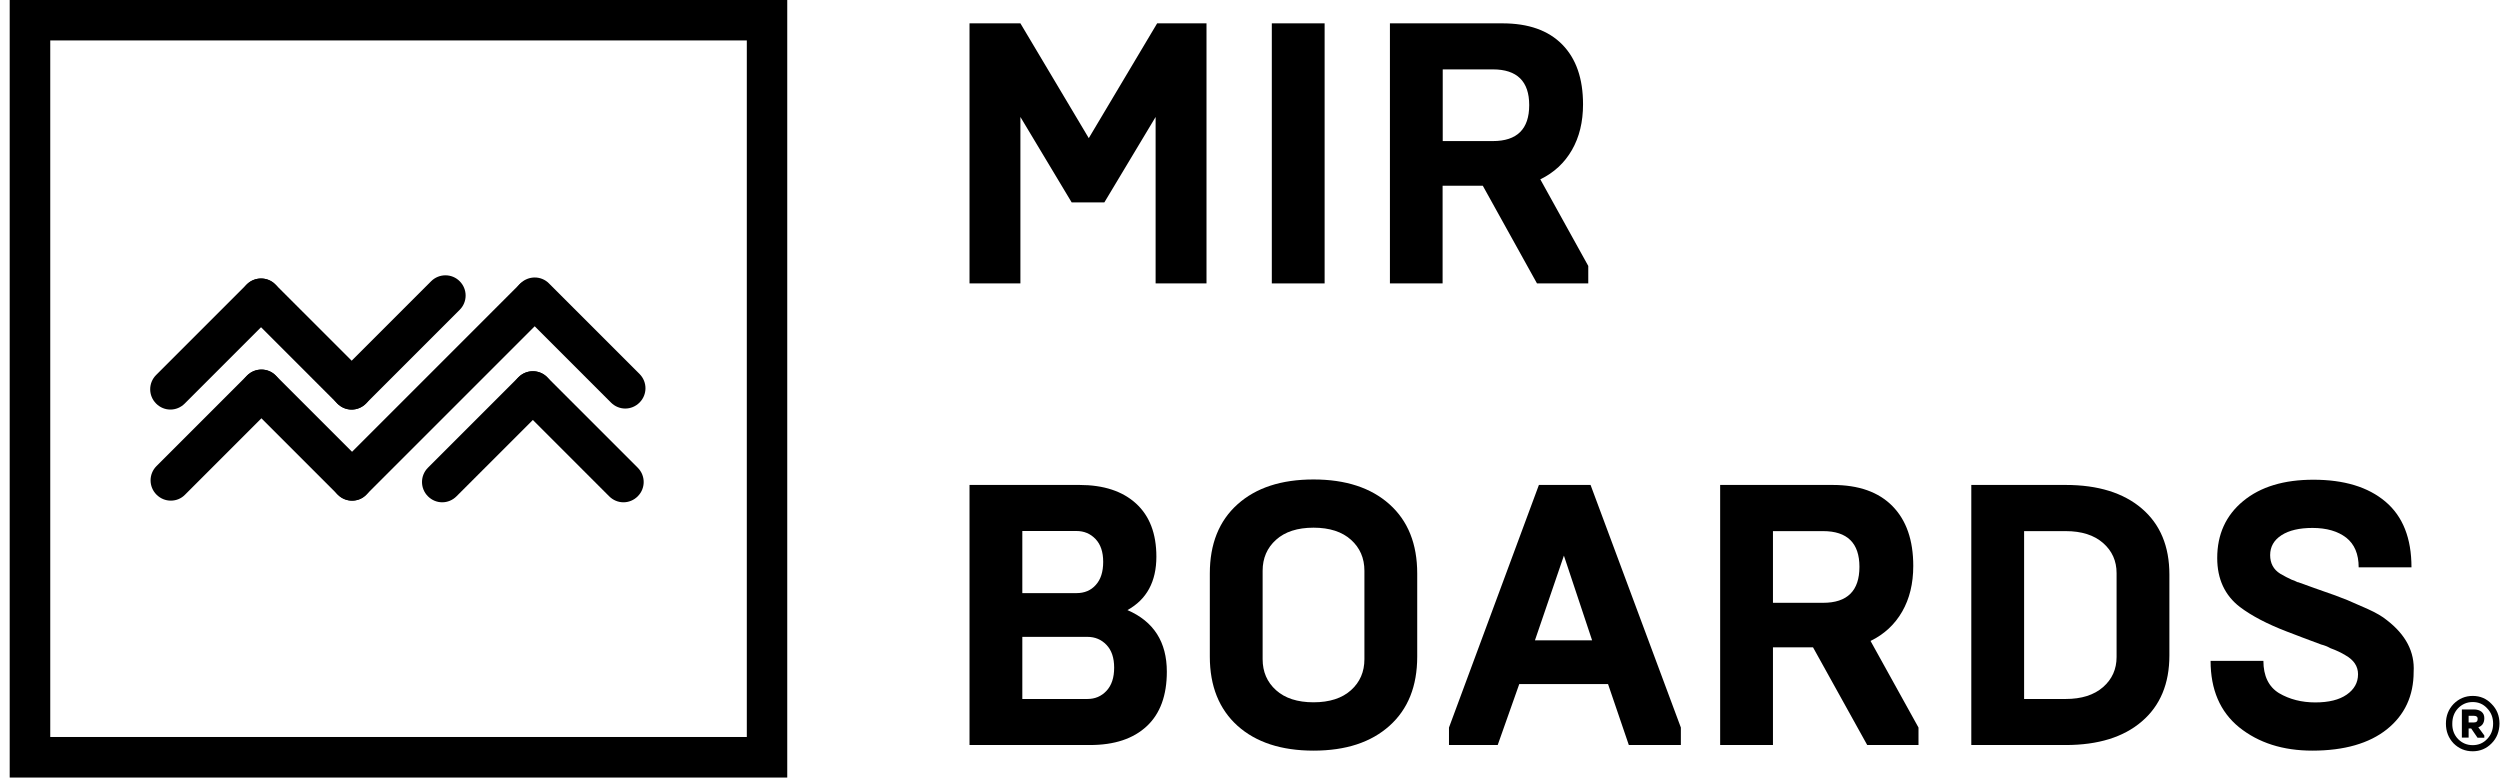
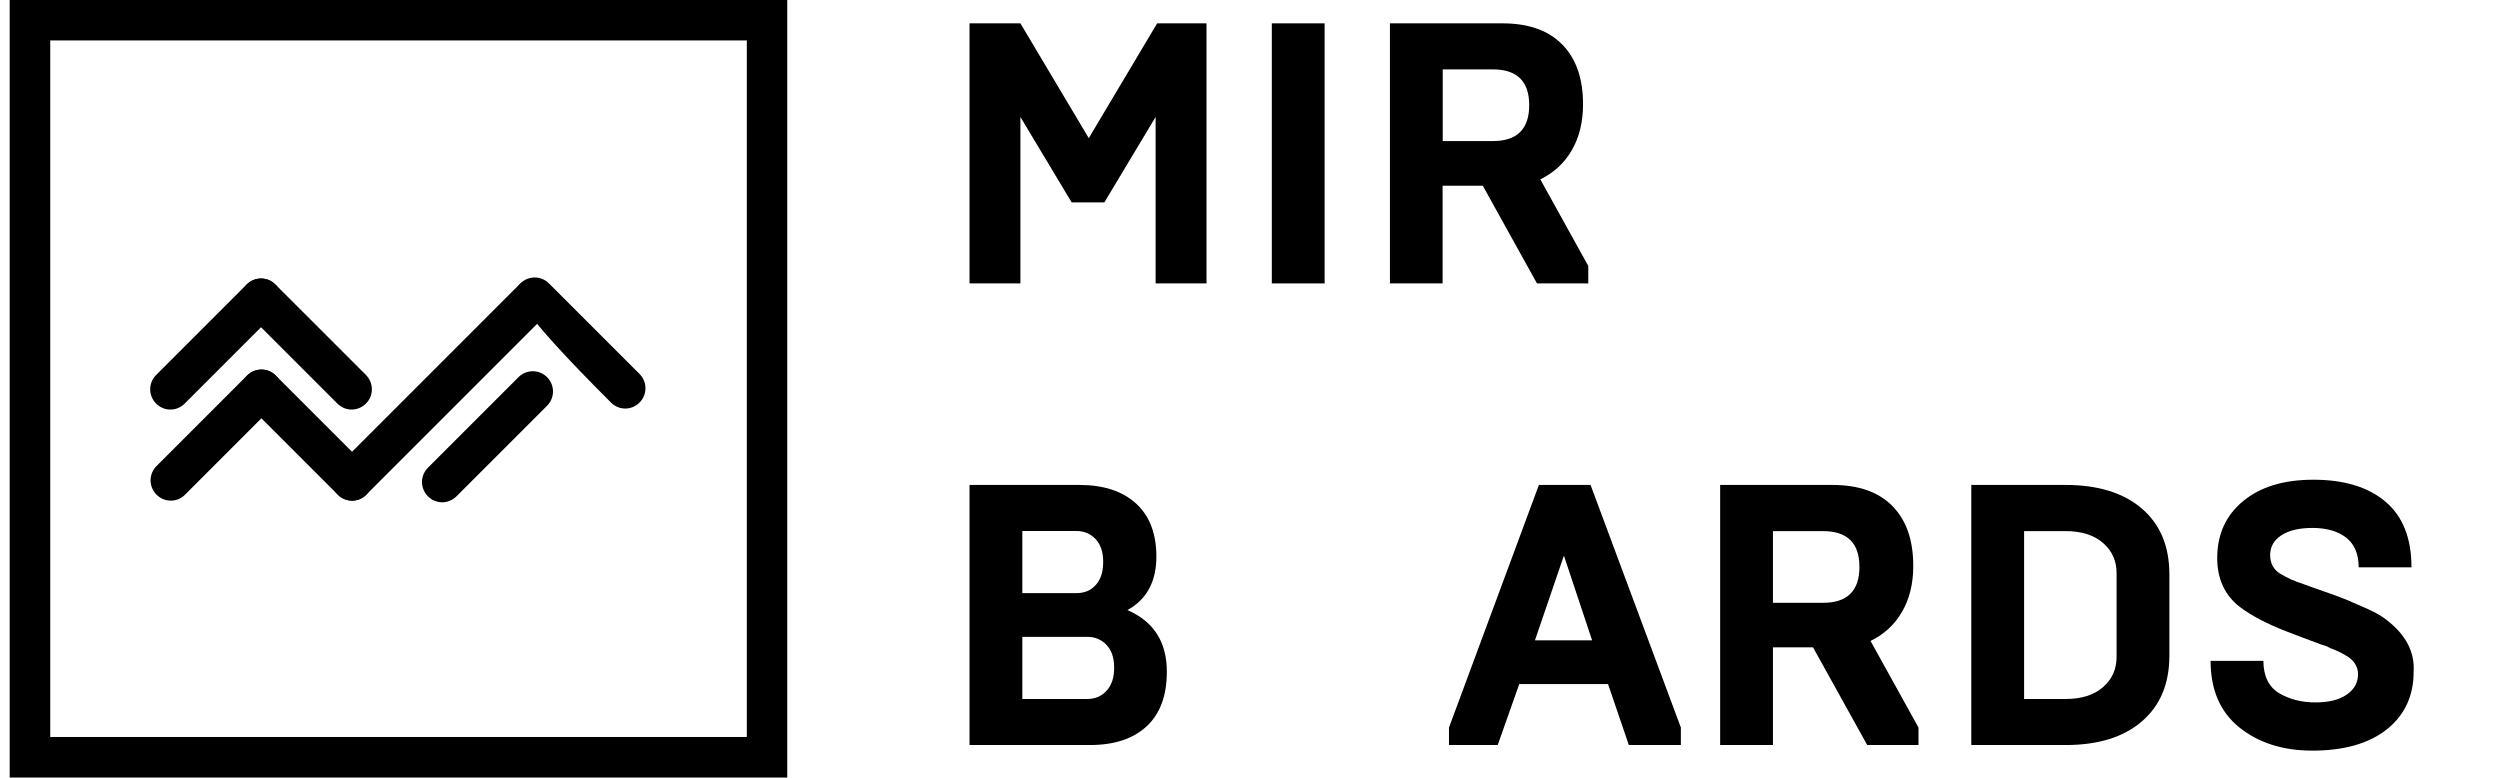
<svg xmlns="http://www.w3.org/2000/svg" width="196" height="61" viewBox="0 0 196 61" fill="none">
  <path d="M13.36 32.11C12.95 32.11 12.55 31.95 12.24 31.64C11.62 31.02 11.62 30.02 12.24 29.4L19.34 22.3C19.96 21.68 20.97 21.68 21.58 22.3C22.2 22.92 22.2 23.92 21.58 24.54L14.48 31.64C14.17 31.95 13.77 32.11 13.36 32.11Z" fill="black" />
  <path d="M27.57 32.11C27.16 32.11 26.76 31.95 26.45 31.64L19.35 24.54C18.73 23.92 18.73 22.92 19.35 22.3C19.97 21.68 20.98 21.68 21.59 22.3L28.69 29.4C29.31 30.02 29.31 31.02 28.69 31.64C28.38 31.95 27.97 32.11 27.57 32.11Z" fill="black" />
-   <path d="M27.57 32.11C27.16 32.11 26.76 31.95 26.45 31.64C25.83 31.02 25.83 30.02 26.45 29.4L33.8 22.05C34.42 21.43 35.43 21.43 36.04 22.05C36.66 22.67 36.66 23.67 36.04 24.29L28.69 31.64C28.38 31.95 27.97 32.11 27.57 32.11Z" fill="black" />
  <path d="M13.39 39.25C12.98 39.25 12.58 39.09 12.27 38.78C11.65 38.16 11.65 37.16 12.27 36.54L19.37 29.44C19.99 28.82 21 28.82 21.61 29.44C22.23 30.06 22.23 31.06 21.61 31.68L14.51 38.78C14.2 39.1 13.8 39.25 13.39 39.25Z" fill="black" />
  <path d="M27.6 39.25C27.19 39.25 26.79 39.09 26.48 38.78L19.38 31.68C18.76 31.06 18.76 30.06 19.38 29.44C20 28.82 21.01 28.82 21.62 29.44L28.72 36.54C29.34 37.16 29.34 38.16 28.72 38.78C28.41 39.1 28.01 39.25 27.6 39.25Z" fill="black" />
  <path d="M27.6 39.25C27.19 39.25 26.79 39.09 26.48 38.78C25.86 38.16 25.86 37.16 26.48 36.54L40.69 22.33C41.31 21.71 42.32 21.71 42.93 22.33C43.55 22.95 43.55 23.95 42.93 24.57L28.72 38.78C28.41 39.1 28.01 39.25 27.6 39.25Z" fill="black" />
-   <path d="M49.02 32.03C48.61 32.03 48.21 31.87 47.9 31.56L40.8 24.46C40.18 23.84 40.18 22.84 40.8 22.22C41.42 21.6 42.43 21.6 43.04 22.22L50.14 29.32C50.76 29.94 50.76 30.94 50.14 31.56C49.83 31.87 49.43 32.03 49.02 32.03Z" fill="black" />
+   <path d="M49.02 32.03C48.61 32.03 48.21 31.87 47.9 31.56C40.18 23.84 40.18 22.84 40.8 22.22C41.42 21.6 42.43 21.6 43.04 22.22L50.14 29.32C50.76 29.94 50.76 30.94 50.14 31.56C49.83 31.87 49.43 32.03 49.02 32.03Z" fill="black" />
  <path d="M34.67 39.38C34.26 39.38 33.86 39.22 33.55 38.91C32.93 38.29 32.93 37.29 33.55 36.67L40.65 29.57C41.27 28.95 42.28 28.95 42.89 29.57C43.51 30.19 43.51 31.19 42.89 31.81L35.79 38.91C35.48 39.22 35.08 39.38 34.67 39.38Z" fill="black" />
-   <path d="M48.88 39.38C48.47 39.38 48.07 39.22 47.76 38.91L40.66 31.81C40.04 31.19 40.04 30.19 40.66 29.57C41.28 28.95 42.29 28.95 42.9 29.57L50 36.67C50.62 37.29 50.62 38.29 50 38.91C49.69 39.22 49.29 39.38 48.88 39.38Z" fill="black" />
  <path d="M61.72 60.96H0.76V0H61.72V60.96ZM3.94 57.78H58.55V3.17H3.94V57.78Z" fill="black" />
  <path d="M90.6 9.17L86.58 15.87H84.02L80 9.17V22.22H76.01V1.83H80L85.36 10.83L90.72 1.83H94.59V22.22H90.6V9.17Z" fill="black" />
  <path d="M103.85 22.22H99.71V1.83H103.85V22.22Z" fill="black" />
  <path d="M113.11 22.22H108.97V1.83H117.79C119.83 1.83 121.39 2.38 122.48 3.49C123.57 4.6 124.11 6.16 124.11 8.18C124.11 9.56 123.82 10.75 123.24 11.76C122.66 12.77 121.83 13.54 120.76 14.06L124.52 20.85V22.22H120.5L116.25 14.56H113.1V22.22H113.11ZM113.11 5.44V11.06H117.04C118.94 11.06 119.89 10.12 119.89 8.24C119.89 6.38 118.94 5.44 117.04 5.44H113.11Z" fill="black" />
  <path d="M85.45 58.41H76.01V38.02H84.63C86.53 38.02 88.01 38.51 89.07 39.48C90.13 40.45 90.66 41.84 90.66 43.64C90.66 45.6 89.9 47 88.39 47.83C90.45 48.72 91.48 50.33 91.48 52.66C91.48 54.52 90.96 55.95 89.91 56.93C88.85 57.92 87.37 58.41 85.45 58.41ZM80.15 41.64V46.5H84.4C85.02 46.5 85.53 46.29 85.91 45.86C86.3 45.43 86.49 44.83 86.49 44.05C86.49 43.27 86.29 42.68 85.89 42.26C85.49 41.84 84.99 41.63 84.39 41.63H80.15V41.64ZM80.15 49.94V54.8H85.25C85.85 54.8 86.35 54.59 86.75 54.16C87.15 53.73 87.35 53.13 87.35 52.35C87.35 51.57 87.15 50.98 86.75 50.56C86.35 50.14 85.85 49.93 85.25 49.93H80.15V49.94Z" fill="black" />
-   <path d="M94.85 51.48V44.96C94.85 42.65 95.57 40.84 97.02 39.54C98.47 38.24 100.45 37.59 102.98 37.59C105.5 37.59 107.49 38.24 108.94 39.54C110.39 40.84 111.11 42.65 111.11 44.96V51.48C111.11 53.79 110.39 55.6 108.94 56.9C107.49 58.2 105.51 58.85 102.98 58.85C100.46 58.85 98.47 58.2 97.02 56.9C95.58 55.6 94.85 53.79 94.85 51.48ZM106.97 51.68V44.75C106.97 43.76 106.62 42.95 105.92 42.32C105.22 41.69 104.24 41.37 102.98 41.37C101.72 41.37 100.74 41.69 100.04 42.32C99.34 42.95 98.99 43.76 98.99 44.75V51.68C98.99 52.67 99.34 53.48 100.04 54.11C100.74 54.74 101.72 55.06 102.98 55.06C104.24 55.06 105.22 54.74 105.92 54.11C106.62 53.48 106.97 52.67 106.97 51.68Z" fill="black" />
  <path d="M117.42 58.41H113.6V57.04L120.65 38.02H124.7L131.78 57.04V58.41H127.7L126.07 53.63H119.11L117.42 58.41ZM122.61 43.56L120.34 50.2H124.82L122.61 43.56Z" fill="black" />
  <path d="M139 58.41H134.86V38.02H143.68C145.72 38.02 147.28 38.57 148.37 39.68C149.46 40.79 150 42.35 150 44.37C150 45.75 149.71 46.94 149.13 47.95C148.55 48.96 147.72 49.73 146.65 50.25L150.41 57.04V58.41H146.39L142.14 50.75H139V58.41ZM139 41.64V47.26H142.93C144.83 47.26 145.78 46.32 145.78 44.44C145.78 42.58 144.83 41.64 142.93 41.64H139V41.64Z" fill="black" />
  <path d="M161.95 58.41H154.55V38.02H161.95C164.49 38.02 166.48 38.64 167.92 39.87C169.36 41.1 170.08 42.83 170.08 45.04V51.39C170.08 53.6 169.36 55.33 167.92 56.56C166.49 57.79 164.5 58.41 161.95 58.41ZM158.69 41.64V54.8H161.95C163.19 54.8 164.17 54.49 164.88 53.87C165.59 53.25 165.94 52.46 165.94 51.51V44.93C165.94 43.98 165.59 43.19 164.88 42.57C164.17 41.95 163.2 41.64 161.95 41.64H158.69V41.64Z" fill="black" />
  <path d="M181.29 58.85C178.98 58.85 177.07 58.24 175.55 57.02C174.05 55.8 173.31 54.06 173.31 51.81H177.45C177.45 52.99 177.86 53.84 178.67 54.34C179.5 54.83 180.46 55.07 181.52 55.07C182.57 55.07 183.39 54.87 183.98 54.46C184.57 54.05 184.87 53.52 184.87 52.86C184.87 52.24 184.54 51.74 183.88 51.37C183.57 51.18 183.18 50.99 182.71 50.82C182.46 50.68 182.22 50.59 181.98 50.53C181.92 50.51 181.65 50.41 181.15 50.22C180.65 50.04 180.31 49.9 180.12 49.83L179.28 49.51C177.77 48.93 176.54 48.29 175.61 47.59C174.43 46.68 173.83 45.4 173.83 43.75C173.83 41.89 174.51 40.4 175.87 39.28C177.23 38.16 179.06 37.61 181.37 37.61C183.78 37.61 185.66 38.18 187.02 39.33C188.38 40.48 189.06 42.19 189.06 44.48H184.92C184.92 43.43 184.59 42.66 183.94 42.15C183.29 41.65 182.41 41.39 181.3 41.39C180.27 41.39 179.46 41.58 178.87 41.96C178.28 42.34 177.98 42.86 177.98 43.52C177.98 44.16 178.24 44.65 178.77 44.98C179.1 45.17 179.4 45.33 179.67 45.45C179.73 45.47 179.8 45.49 179.87 45.52C179.95 45.55 180.01 45.58 180.06 45.61C180.11 45.64 180.15 45.65 180.19 45.65L181.41 46.09L182.23 46.38C182.75 46.55 183.36 46.78 184.04 47.05L185.64 47.75C186.28 48.04 186.78 48.33 187.13 48.62C188.62 49.77 189.32 51.11 189.23 52.67C189.23 54.55 188.53 56.06 187.13 57.18C185.75 58.28 183.79 58.85 181.29 58.85Z" fill="black" />
-   <path d="M195.34 58.28C194.94 58.69 194.44 58.9 193.86 58.9C193.27 58.9 192.77 58.69 192.36 58.28C191.96 57.86 191.76 57.34 191.76 56.73C191.76 56.12 191.96 55.61 192.36 55.19C192.78 54.77 193.28 54.56 193.86 54.56C194.45 54.56 194.94 54.77 195.34 55.19C195.75 55.6 195.96 56.11 195.96 56.73C195.95 57.35 195.75 57.87 195.34 58.28ZM192.71 57.94C193.03 58.26 193.41 58.42 193.86 58.42C194.31 58.42 194.69 58.26 194.99 57.94C195.3 57.62 195.46 57.22 195.46 56.73C195.46 56.24 195.3 55.85 194.99 55.53C194.69 55.2 194.31 55.04 193.86 55.04C193.42 55.04 193.03 55.2 192.71 55.53C192.41 55.85 192.26 56.25 192.26 56.73C192.25 57.21 192.4 57.61 192.71 57.94ZM193.54 57.83H193.01V55.62H193.94C194.2 55.62 194.4 55.68 194.55 55.8C194.7 55.92 194.77 56.09 194.77 56.3C194.77 56.67 194.61 56.91 194.3 57.02L194.77 57.66V57.84H194.24L193.74 57.11H193.54V57.83V57.83ZM193.54 56.12V56.64H193.96C194.15 56.64 194.25 56.55 194.25 56.36C194.25 56.2 194.15 56.12 193.96 56.12H193.54Z" fill="black" />
</svg>